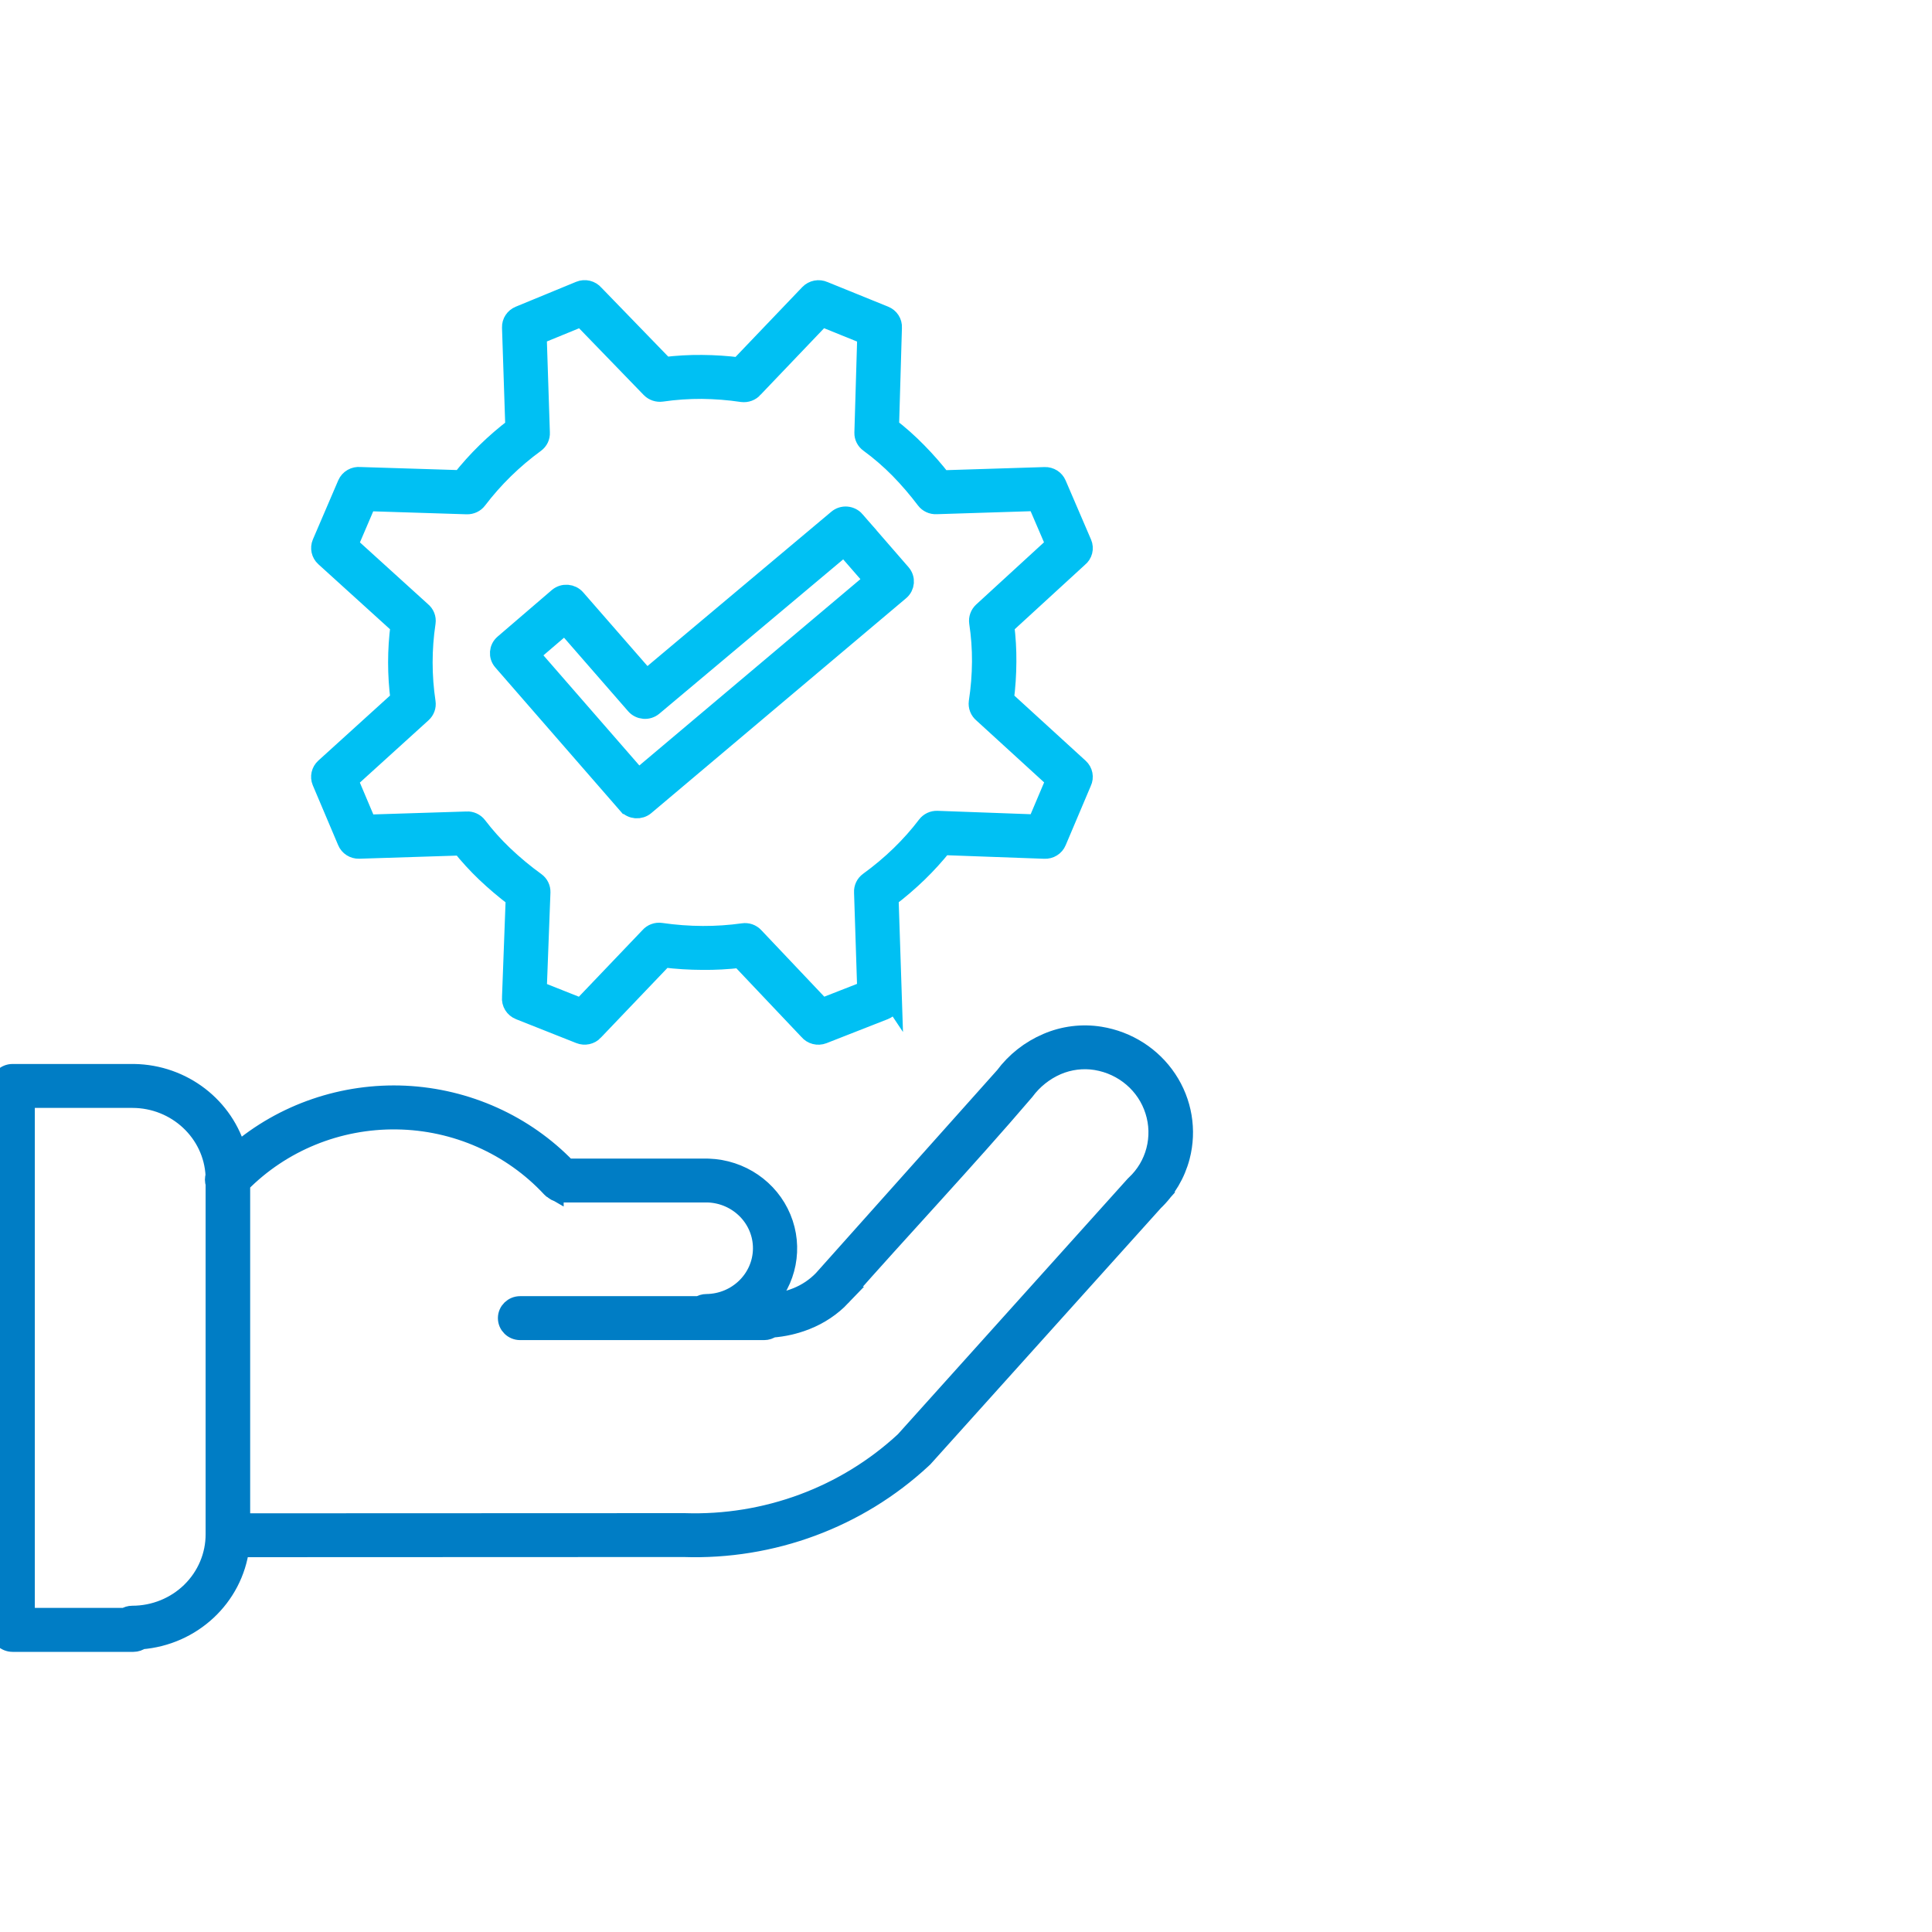
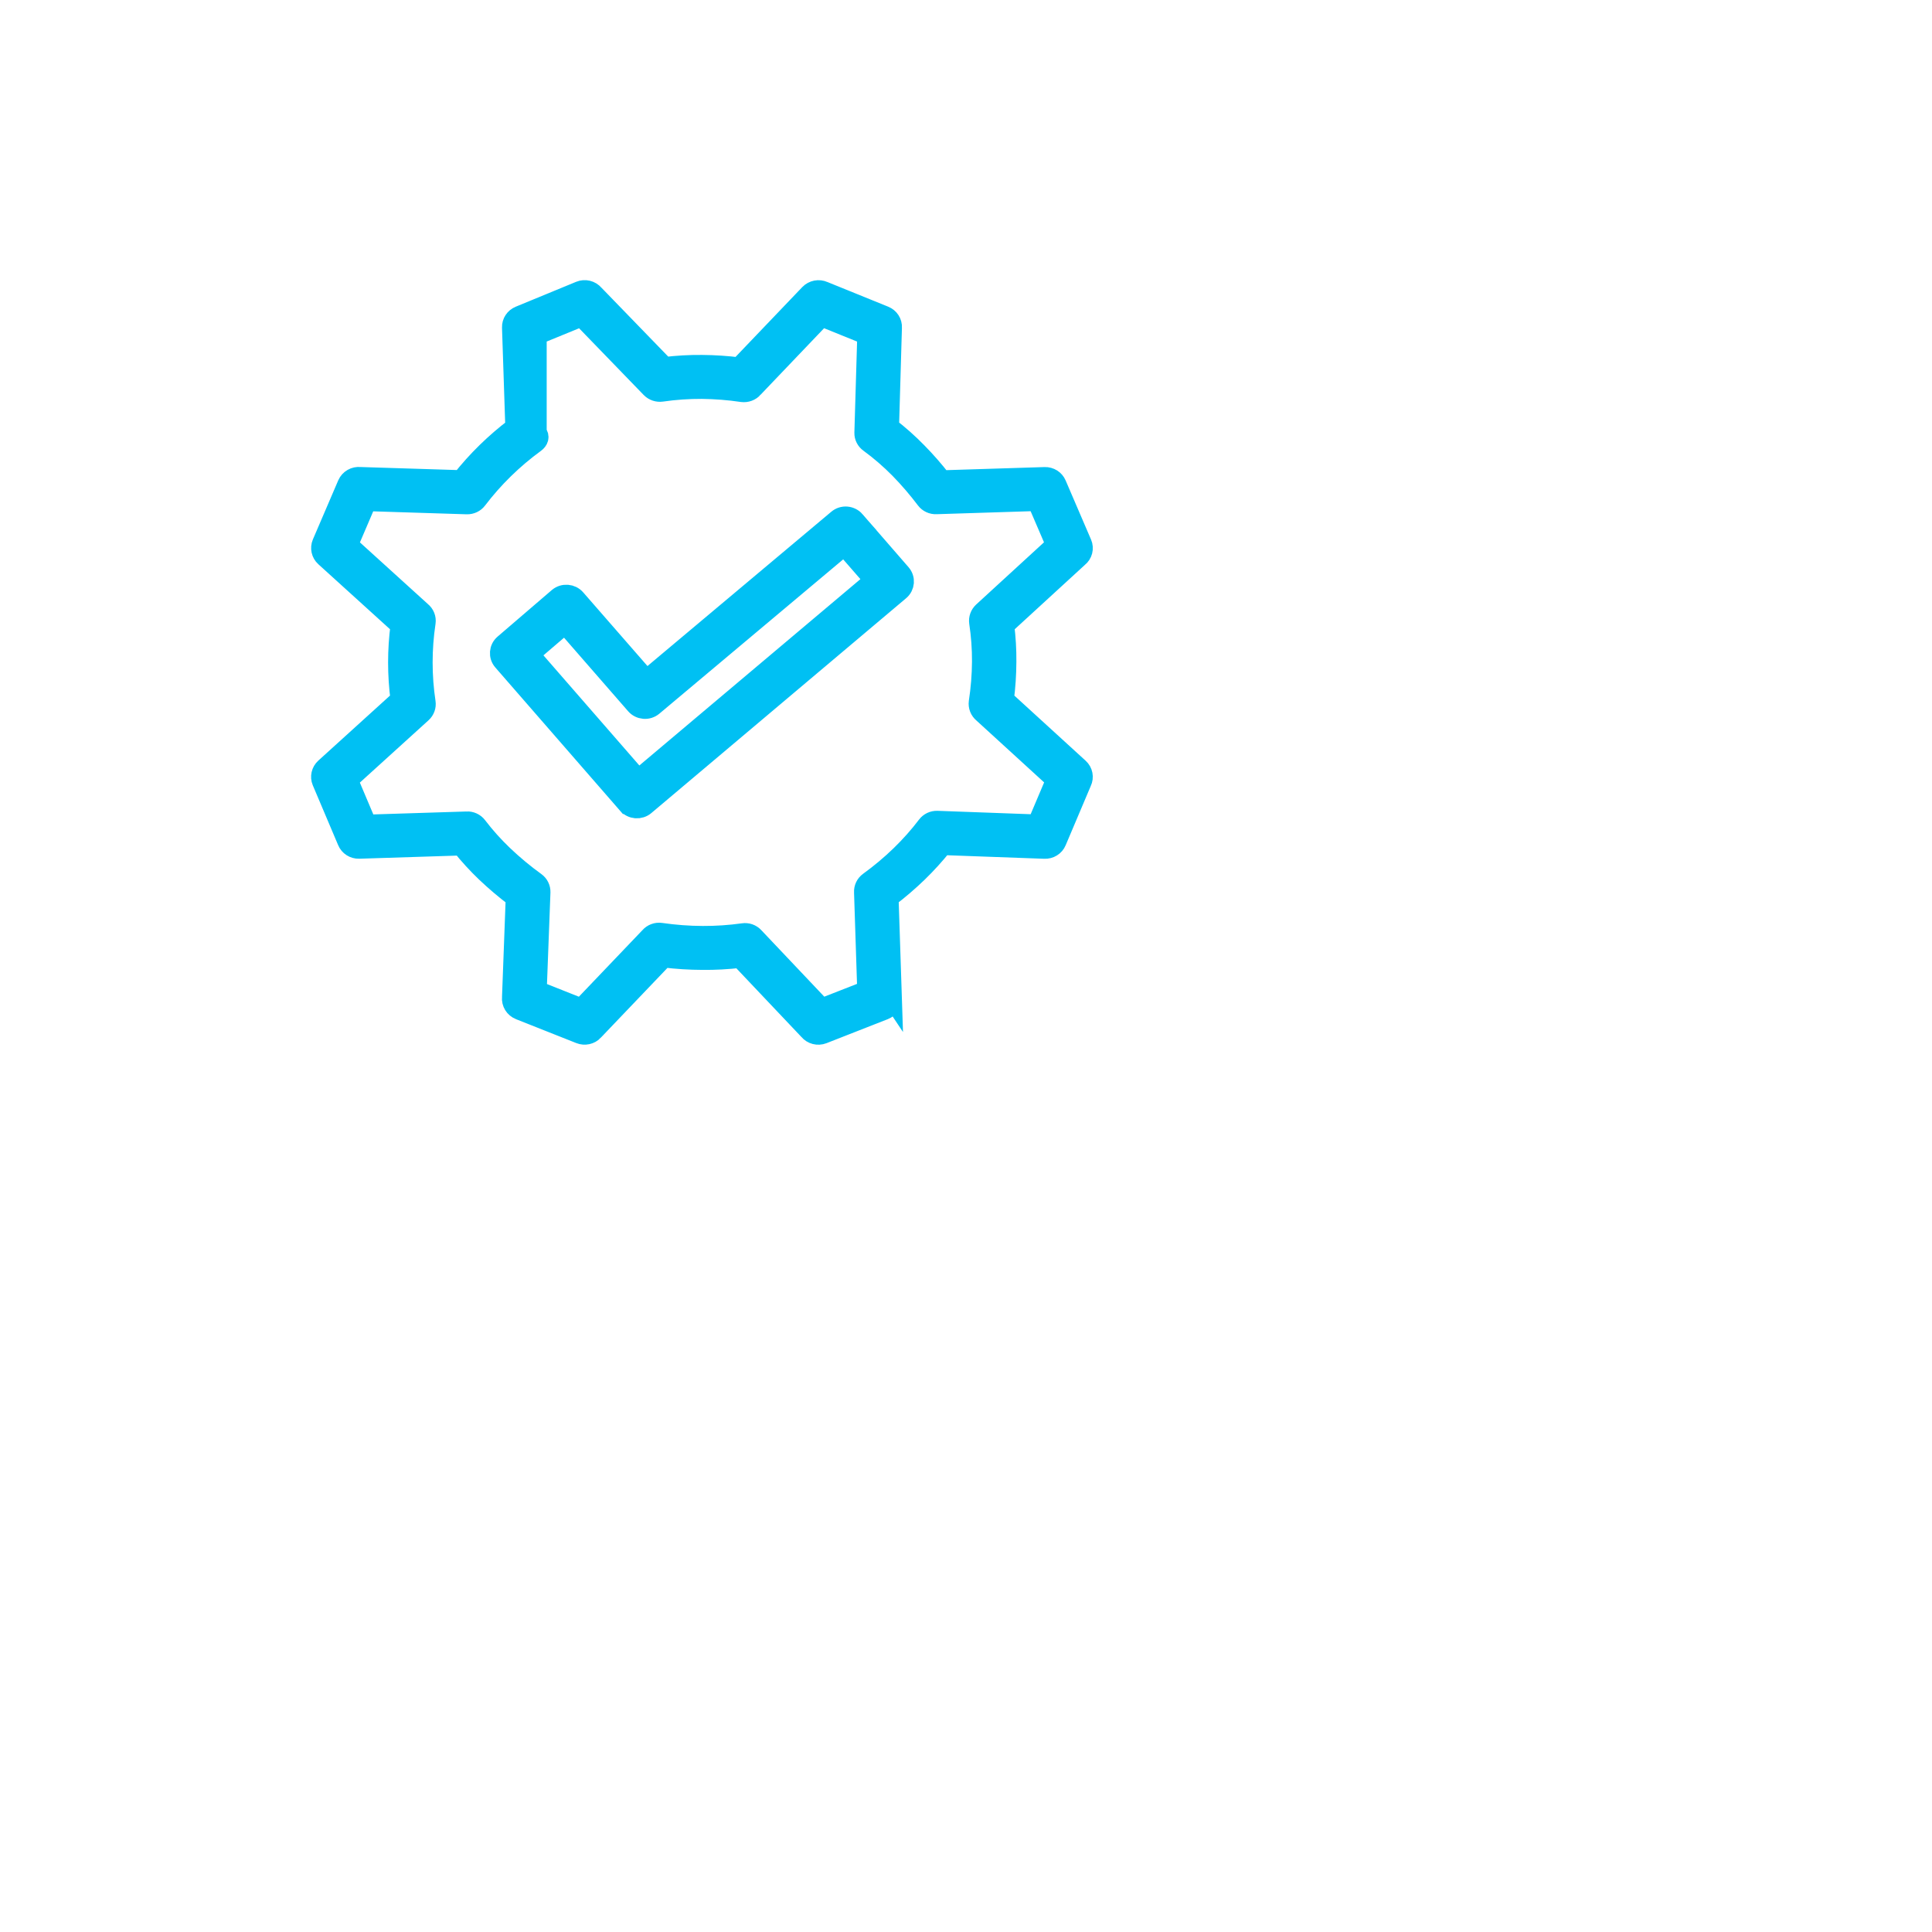
<svg xmlns="http://www.w3.org/2000/svg" width="80" height="80" viewBox="0 0 80 80" fill="none">
  <g clip-path="url(#clip0_2153_2270)">
-     <path fill-rule="evenodd" clip-rule="evenodd" d="M16.57 25.897L13.448 23.065C13.29 22.921 13.24 22.692 13.323 22.496L14.374 20.047C14.464 19.839 14.684 19.712 14.913 19.738L19.098 19.869V19.872C19.743 19.055 20.492 18.325 21.324 17.694L21.187 13.557C21.18 13.344 21.308 13.152 21.506 13.071L24.007 12.04C24.219 11.952 24.465 12.012 24.612 12.186L27.516 15.182L27.514 15.185C28.029 15.122 28.546 15.092 29.066 15.097C29.581 15.101 30.099 15.134 30.609 15.199L33.509 12.165C33.665 12.003 33.906 11.957 34.112 12.049L36.626 13.069C36.832 13.152 36.962 13.351 36.947 13.569L36.827 17.686C37.238 18.003 37.626 18.348 37.987 18.718C38.346 19.083 38.684 19.469 38.999 19.874L43.262 19.74H43.264C43.479 19.733 43.676 19.858 43.758 20.052L44.81 22.5V22.498C44.9 22.709 44.838 22.949 44.659 23.09L41.598 25.897V25.899C41.66 26.399 41.691 26.903 41.686 27.407C41.683 27.927 41.65 28.445 41.582 28.961L44.685 31.796C44.85 31.946 44.897 32.184 44.8 32.385L43.758 34.845C43.676 35.044 43.47 35.172 43.25 35.16L39.039 35.007C38.72 35.405 38.377 35.782 38.011 36.138C37.63 36.506 37.229 36.85 36.808 37.169L36.945 41.343L36.943 41.34C36.95 41.556 36.82 41.75 36.617 41.828L34.079 42.823C33.866 42.906 33.623 42.843 33.481 42.67L30.647 39.678C30.132 39.738 29.612 39.766 29.095 39.761C28.556 39.759 28.019 39.727 27.485 39.66L24.588 42.693V42.696C24.442 42.85 24.212 42.899 24.011 42.82L21.509 41.828H21.511C21.296 41.743 21.164 41.528 21.187 41.301L21.341 37.172C20.911 36.848 20.5 36.499 20.11 36.129C19.748 35.782 19.41 35.414 19.098 35.023L14.868 35.158C14.651 35.165 14.45 35.037 14.37 34.839L13.32 32.36C13.238 32.163 13.29 31.939 13.448 31.793L16.57 28.961C16.437 27.946 16.437 26.915 16.57 25.899V25.897ZM34.96 22.602L27.048 29.243C26.942 29.333 26.805 29.377 26.667 29.366C26.528 29.354 26.4 29.292 26.311 29.188L23.397 25.844L21.936 27.095L26.431 32.256L36.196 24.025L34.96 22.605L34.96 22.602ZM26.767 28.138L23.848 24.792C23.661 24.577 23.333 24.552 23.115 24.732L20.866 26.663C20.651 26.845 20.627 27.164 20.811 27.375L25.975 33.306H25.977C26.067 33.41 26.195 33.472 26.332 33.484C26.469 33.493 26.606 33.452 26.71 33.364L37.264 24.464C37.479 24.281 37.505 23.965 37.32 23.75L35.411 21.553H35.413C35.324 21.451 35.196 21.387 35.059 21.375C34.922 21.363 34.785 21.407 34.681 21.495L26.767 28.138ZM14.424 22.564L17.456 25.315C17.596 25.428 17.664 25.604 17.638 25.778C17.473 26.874 17.473 27.986 17.638 29.082C17.662 29.246 17.603 29.412 17.477 29.528L14.422 32.3L15.197 34.132L19.321 34.002V34C19.496 33.991 19.663 34.067 19.767 34.203C20.093 34.631 20.453 35.031 20.84 35.401C21.261 35.803 21.71 36.176 22.183 36.518C22.32 36.617 22.398 36.777 22.393 36.943L22.239 41.015L24.073 41.743L26.892 38.791C27.008 38.654 27.188 38.587 27.365 38.613C27.939 38.696 28.518 38.74 29.1 38.742C29.66 38.744 30.217 38.707 30.773 38.629C30.943 38.603 31.113 38.663 31.229 38.786L34.027 41.741L35.896 41.01L35.764 36.946C35.754 36.774 35.832 36.608 35.974 36.506C36.435 36.171 36.872 35.806 37.281 35.41C37.676 35.026 38.042 34.617 38.373 34.18C38.474 34.046 38.638 33.967 38.81 33.974L42.938 34.125L43.714 32.293L40.696 29.535C40.559 29.422 40.49 29.248 40.514 29.072C40.599 28.517 40.644 27.956 40.648 27.396C40.651 26.853 40.611 26.312 40.53 25.775C40.507 25.609 40.566 25.445 40.689 25.329L43.709 22.559L42.936 20.76L38.775 20.892C38.6 20.901 38.432 20.825 38.328 20.686C37.992 20.242 37.631 19.819 37.239 19.419C36.853 19.028 36.437 18.667 35.991 18.341C35.854 18.244 35.773 18.087 35.778 17.921L35.898 13.877L34.022 13.118L31.203 16.071H31.205C31.089 16.205 30.91 16.272 30.733 16.249C30.18 16.166 29.622 16.124 29.062 16.117C28.504 16.115 27.949 16.152 27.398 16.233C27.23 16.256 27.06 16.198 26.944 16.08L24.078 13.12L22.237 13.874L22.369 17.909V17.911C22.381 18.082 22.301 18.247 22.161 18.348C21.251 19.012 20.445 19.8 19.767 20.691C19.666 20.825 19.503 20.901 19.332 20.896L15.194 20.765L14.424 22.564Z" fill="#00C0F3" stroke="#00C0F3" stroke-width="0.8" />
-     <path fill-rule="evenodd" clip-rule="evenodd" d="M1.042 45.476V66.98H5.185C5.272 66.92 5.374 66.89 5.478 66.89C6.39 66.89 7.265 66.536 7.91 65.905C8.553 65.276 8.916 64.42 8.914 63.528V49.014C8.876 48.907 8.876 48.789 8.912 48.683C8.827 46.889 7.314 45.476 5.478 45.476L1.042 45.476ZM5.84 67.895C7.952 67.729 9.656 66.138 9.923 64.08L28.309 64.073C31.967 64.196 35.524 62.878 38.18 60.411C38.199 60.395 38.218 60.376 38.237 60.358L47.767 49.763H47.765C48.304 49.252 48.684 48.607 48.871 47.897C49.157 46.801 48.963 45.636 48.33 44.688C47.699 43.74 46.692 43.095 45.551 42.91C44.809 42.79 44.048 42.885 43.36 43.181C42.656 43.481 42.048 43.96 41.597 44.568L34.077 52.989C33.77 53.306 33.399 53.556 32.983 53.72C32.565 53.886 32.12 53.977 31.669 53.983C32.593 53.04 32.862 51.653 32.359 50.441C31.856 49.23 30.672 48.42 29.337 48.376C29.318 48.374 29.296 48.374 29.275 48.374H23.471C21.722 46.557 19.321 45.477 16.774 45.356C14.229 45.239 11.733 46.092 9.817 47.738C9.309 45.831 7.562 44.487 5.549 44.457H0.52C0.232 44.457 0 44.686 0 44.968V67.489C0 67.626 0.054 67.755 0.151 67.85C0.25 67.947 0.383 68 0.52 68H5.525C5.639 68 5.747 67.963 5.84 67.895ZM22.94 49.28C22.895 49.255 22.857 49.222 22.822 49.185C21.182 47.421 18.868 46.399 16.43 46.367C13.993 46.332 11.649 47.289 9.959 49.007V63.063L28.338 63.056C31.72 63.169 35.005 61.951 37.462 59.673L46.988 49.079L47.021 49.047C47.43 48.665 47.718 48.177 47.858 47.643C48 47.1 47.986 46.529 47.815 45.992C47.473 44.903 46.532 44.099 45.384 43.911C44.838 43.823 44.278 43.893 43.77 44.11C43.236 44.341 42.775 44.711 42.432 45.176C39.981 48.045 37.339 50.841 34.839 53.68H34.841C34.432 54.108 33.934 54.441 33.378 54.661C32.925 54.841 32.445 54.952 31.953 54.987C31.864 55.054 31.753 55.091 31.639 55.091H21.539C21.251 55.091 21.017 54.862 21.017 54.58C21.017 54.298 21.251 54.071 21.539 54.071H28.964C29.047 54.013 29.148 53.983 29.25 53.983C30.528 53.971 31.561 52.963 31.578 51.712C31.592 50.462 30.58 49.43 29.302 49.391H23.269C23.148 49.391 23.032 49.352 22.94 49.278L22.94 49.28Z" fill="#007DC5" stroke="#007DC5" stroke-width="0.8" />
+     <path fill-rule="evenodd" clip-rule="evenodd" d="M16.57 25.897L13.448 23.065C13.29 22.921 13.24 22.692 13.323 22.496L14.374 20.047C14.464 19.839 14.684 19.712 14.913 19.738L19.098 19.869V19.872C19.743 19.055 20.492 18.325 21.324 17.694L21.187 13.557C21.18 13.344 21.308 13.152 21.506 13.071L24.007 12.04C24.219 11.952 24.465 12.012 24.612 12.186L27.516 15.182L27.514 15.185C28.029 15.122 28.546 15.092 29.066 15.097C29.581 15.101 30.099 15.134 30.609 15.199L33.509 12.165C33.665 12.003 33.906 11.957 34.112 12.049L36.626 13.069C36.832 13.152 36.962 13.351 36.947 13.569L36.827 17.686C37.238 18.003 37.626 18.348 37.987 18.718C38.346 19.083 38.684 19.469 38.999 19.874L43.262 19.74H43.264C43.479 19.733 43.676 19.858 43.758 20.052L44.81 22.5V22.498C44.9 22.709 44.838 22.949 44.659 23.09L41.598 25.897V25.899C41.66 26.399 41.691 26.903 41.686 27.407C41.683 27.927 41.65 28.445 41.582 28.961L44.685 31.796C44.85 31.946 44.897 32.184 44.8 32.385L43.758 34.845C43.676 35.044 43.47 35.172 43.25 35.16L39.039 35.007C38.72 35.405 38.377 35.782 38.011 36.138C37.63 36.506 37.229 36.85 36.808 37.169L36.945 41.343L36.943 41.34C36.95 41.556 36.82 41.75 36.617 41.828L34.079 42.823C33.866 42.906 33.623 42.843 33.481 42.67L30.647 39.678C30.132 39.738 29.612 39.766 29.095 39.761C28.556 39.759 28.019 39.727 27.485 39.66L24.588 42.693V42.696C24.442 42.85 24.212 42.899 24.011 42.82L21.509 41.828H21.511C21.296 41.743 21.164 41.528 21.187 41.301L21.341 37.172C20.911 36.848 20.5 36.499 20.11 36.129C19.748 35.782 19.41 35.414 19.098 35.023L14.868 35.158C14.651 35.165 14.45 35.037 14.37 34.839L13.32 32.36C13.238 32.163 13.29 31.939 13.448 31.793L16.57 28.961C16.437 27.946 16.437 26.915 16.57 25.899V25.897ZM34.96 22.602L27.048 29.243C26.942 29.333 26.805 29.377 26.667 29.366C26.528 29.354 26.4 29.292 26.311 29.188L23.397 25.844L21.936 27.095L26.431 32.256L36.196 24.025L34.96 22.605L34.96 22.602ZM26.767 28.138L23.848 24.792C23.661 24.577 23.333 24.552 23.115 24.732L20.866 26.663C20.651 26.845 20.627 27.164 20.811 27.375L25.975 33.306H25.977C26.067 33.41 26.195 33.472 26.332 33.484C26.469 33.493 26.606 33.452 26.71 33.364L37.264 24.464C37.479 24.281 37.505 23.965 37.32 23.75L35.411 21.553H35.413C35.324 21.451 35.196 21.387 35.059 21.375C34.922 21.363 34.785 21.407 34.681 21.495L26.767 28.138ZM14.424 22.564L17.456 25.315C17.596 25.428 17.664 25.604 17.638 25.778C17.473 26.874 17.473 27.986 17.638 29.082C17.662 29.246 17.603 29.412 17.477 29.528L14.422 32.3L15.197 34.132L19.321 34.002V34C19.496 33.991 19.663 34.067 19.767 34.203C20.093 34.631 20.453 35.031 20.84 35.401C21.261 35.803 21.71 36.176 22.183 36.518C22.32 36.617 22.398 36.777 22.393 36.943L22.239 41.015L24.073 41.743L26.892 38.791C27.008 38.654 27.188 38.587 27.365 38.613C27.939 38.696 28.518 38.74 29.1 38.742C29.66 38.744 30.217 38.707 30.773 38.629C30.943 38.603 31.113 38.663 31.229 38.786L34.027 41.741L35.896 41.01L35.764 36.946C35.754 36.774 35.832 36.608 35.974 36.506C36.435 36.171 36.872 35.806 37.281 35.41C37.676 35.026 38.042 34.617 38.373 34.18C38.474 34.046 38.638 33.967 38.81 33.974L42.938 34.125L43.714 32.293L40.696 29.535C40.559 29.422 40.49 29.248 40.514 29.072C40.599 28.517 40.644 27.956 40.648 27.396C40.651 26.853 40.611 26.312 40.53 25.775C40.507 25.609 40.566 25.445 40.689 25.329L43.709 22.559L42.936 20.76L38.775 20.892C38.6 20.901 38.432 20.825 38.328 20.686C37.992 20.242 37.631 19.819 37.239 19.419C36.853 19.028 36.437 18.667 35.991 18.341C35.854 18.244 35.773 18.087 35.778 17.921L35.898 13.877L34.022 13.118L31.203 16.071H31.205C31.089 16.205 30.91 16.272 30.733 16.249C30.18 16.166 29.622 16.124 29.062 16.117C28.504 16.115 27.949 16.152 27.398 16.233C27.23 16.256 27.06 16.198 26.944 16.08L24.078 13.12L22.237 13.874V17.911C22.381 18.082 22.301 18.247 22.161 18.348C21.251 19.012 20.445 19.8 19.767 20.691C19.666 20.825 19.503 20.901 19.332 20.896L15.194 20.765L14.424 22.564Z" fill="#00C0F3" stroke="#00C0F3" stroke-width="0.8" />
  </g>
  <defs>
    <clipPath id="clip0_2153_2270">
      <rect width="80" height="80" fill="white" />
    </clipPath>
  </defs>
</svg>